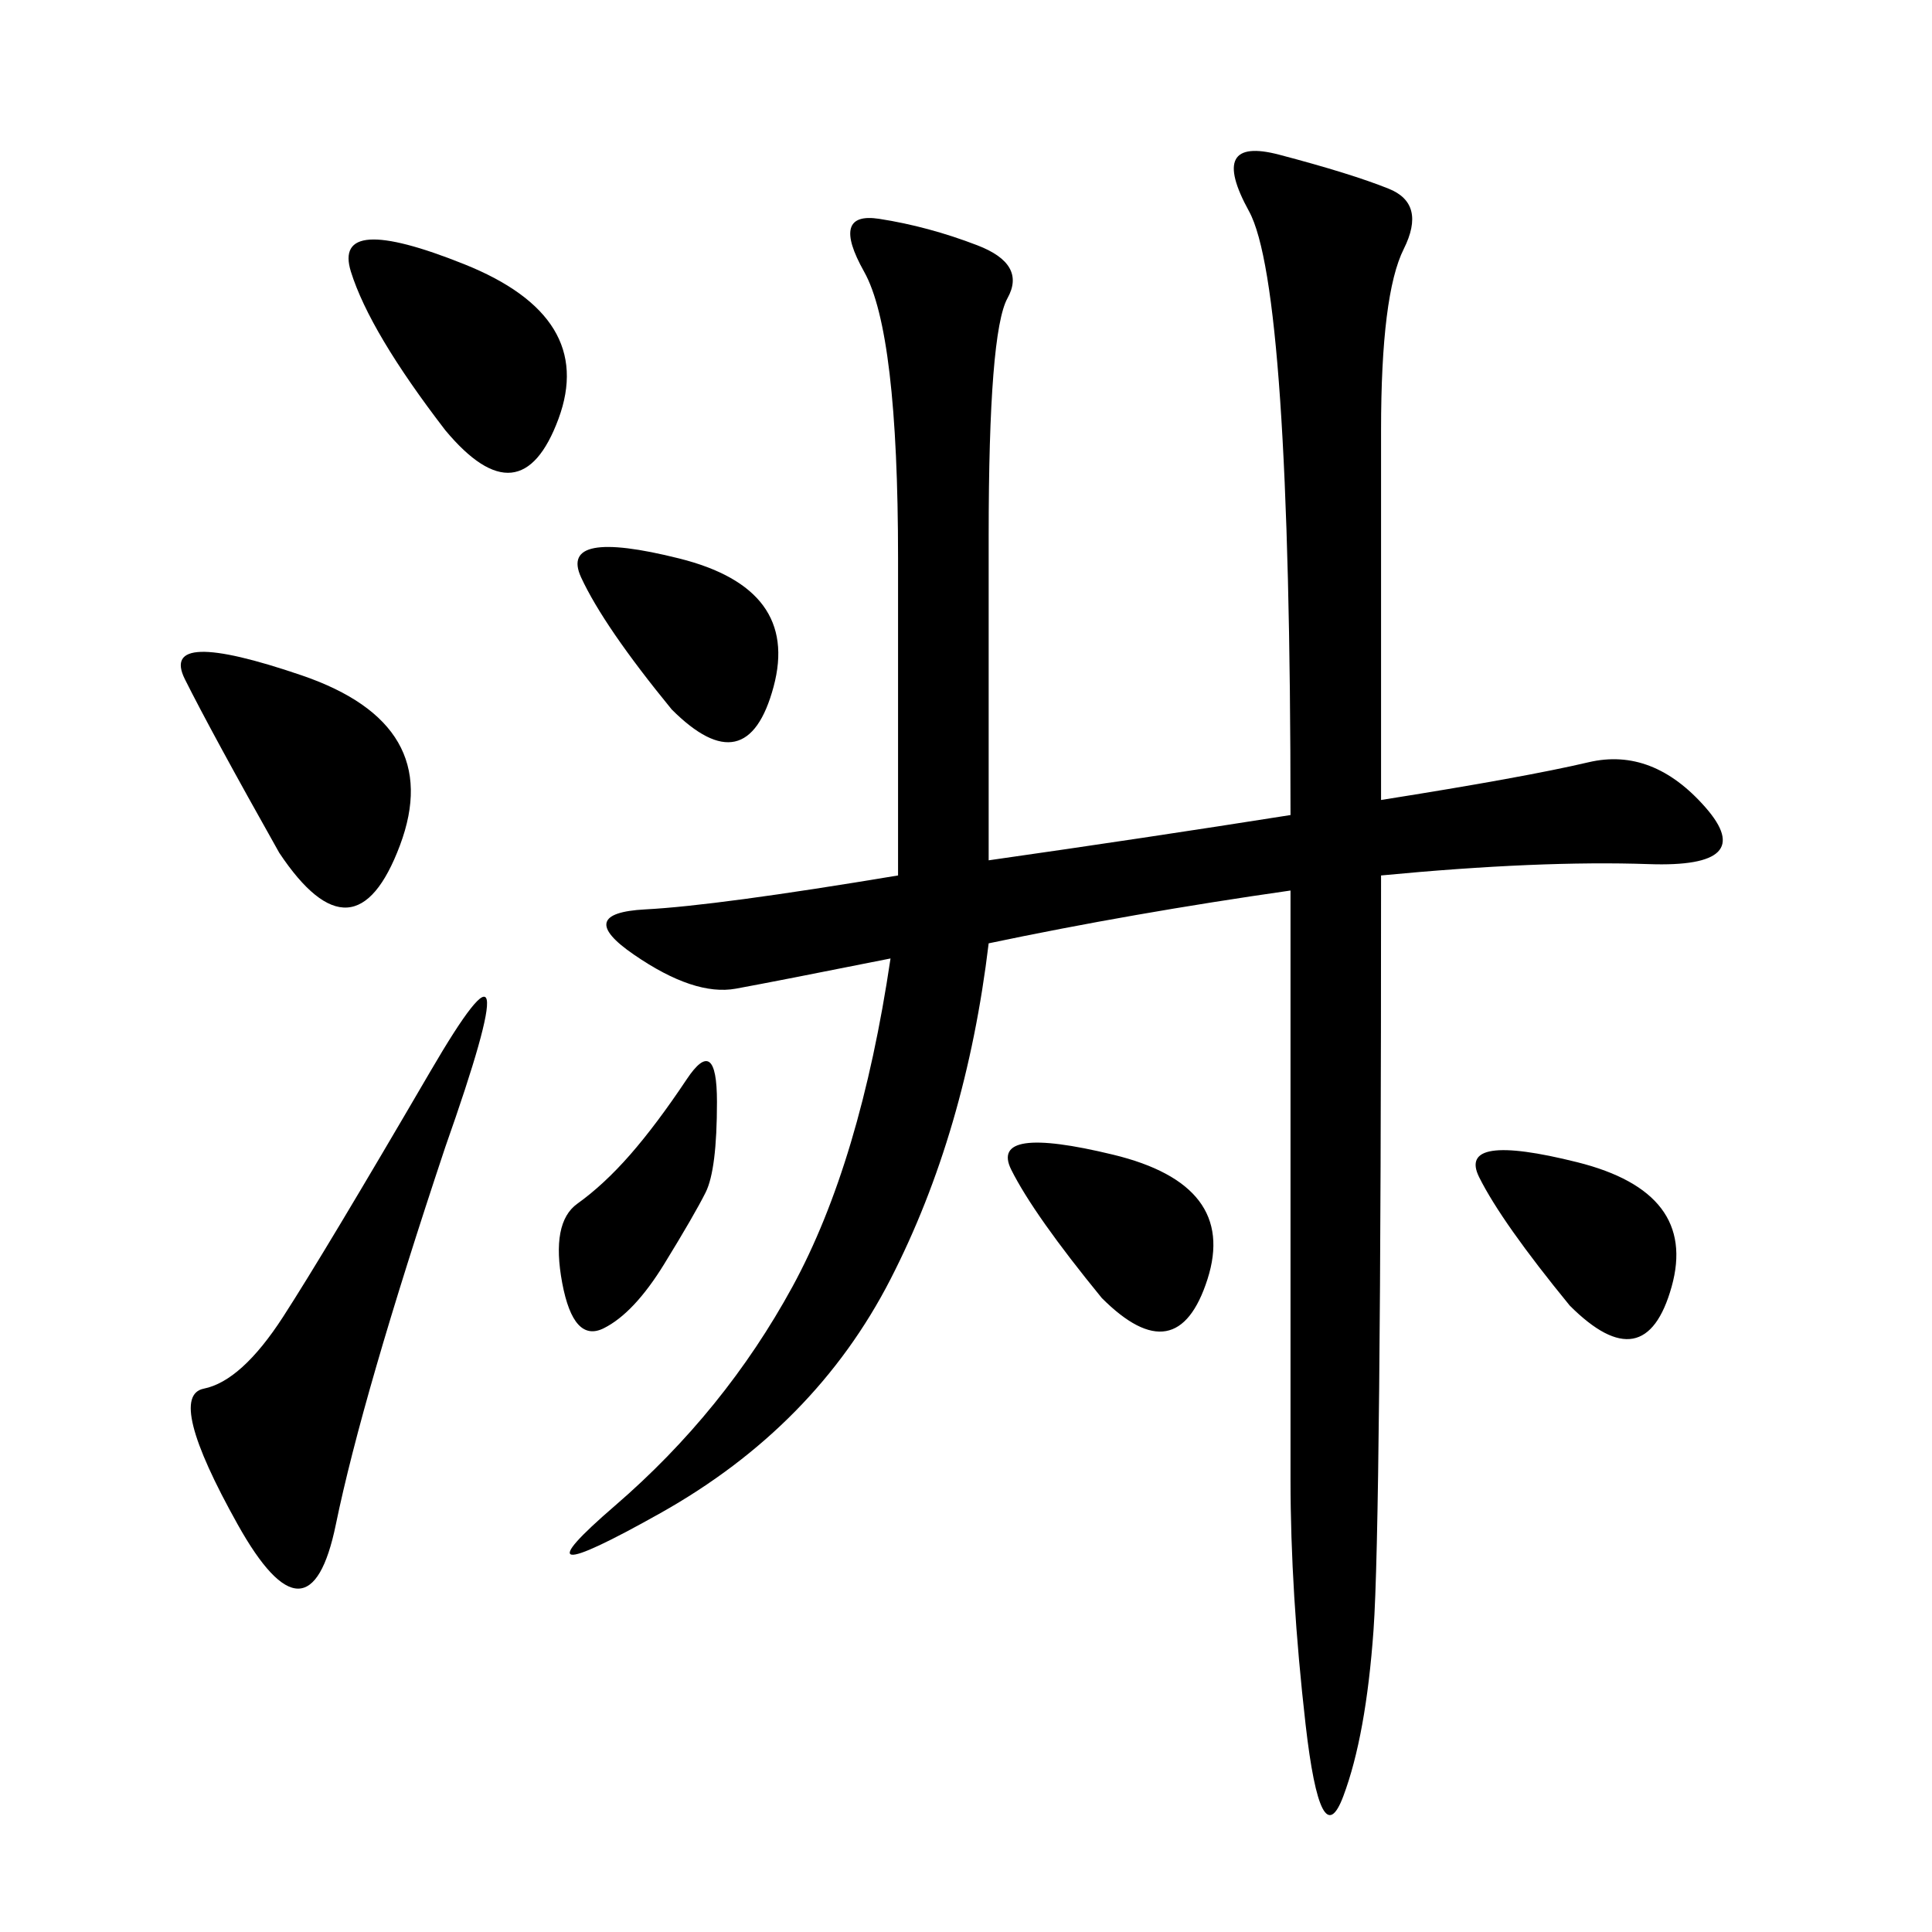
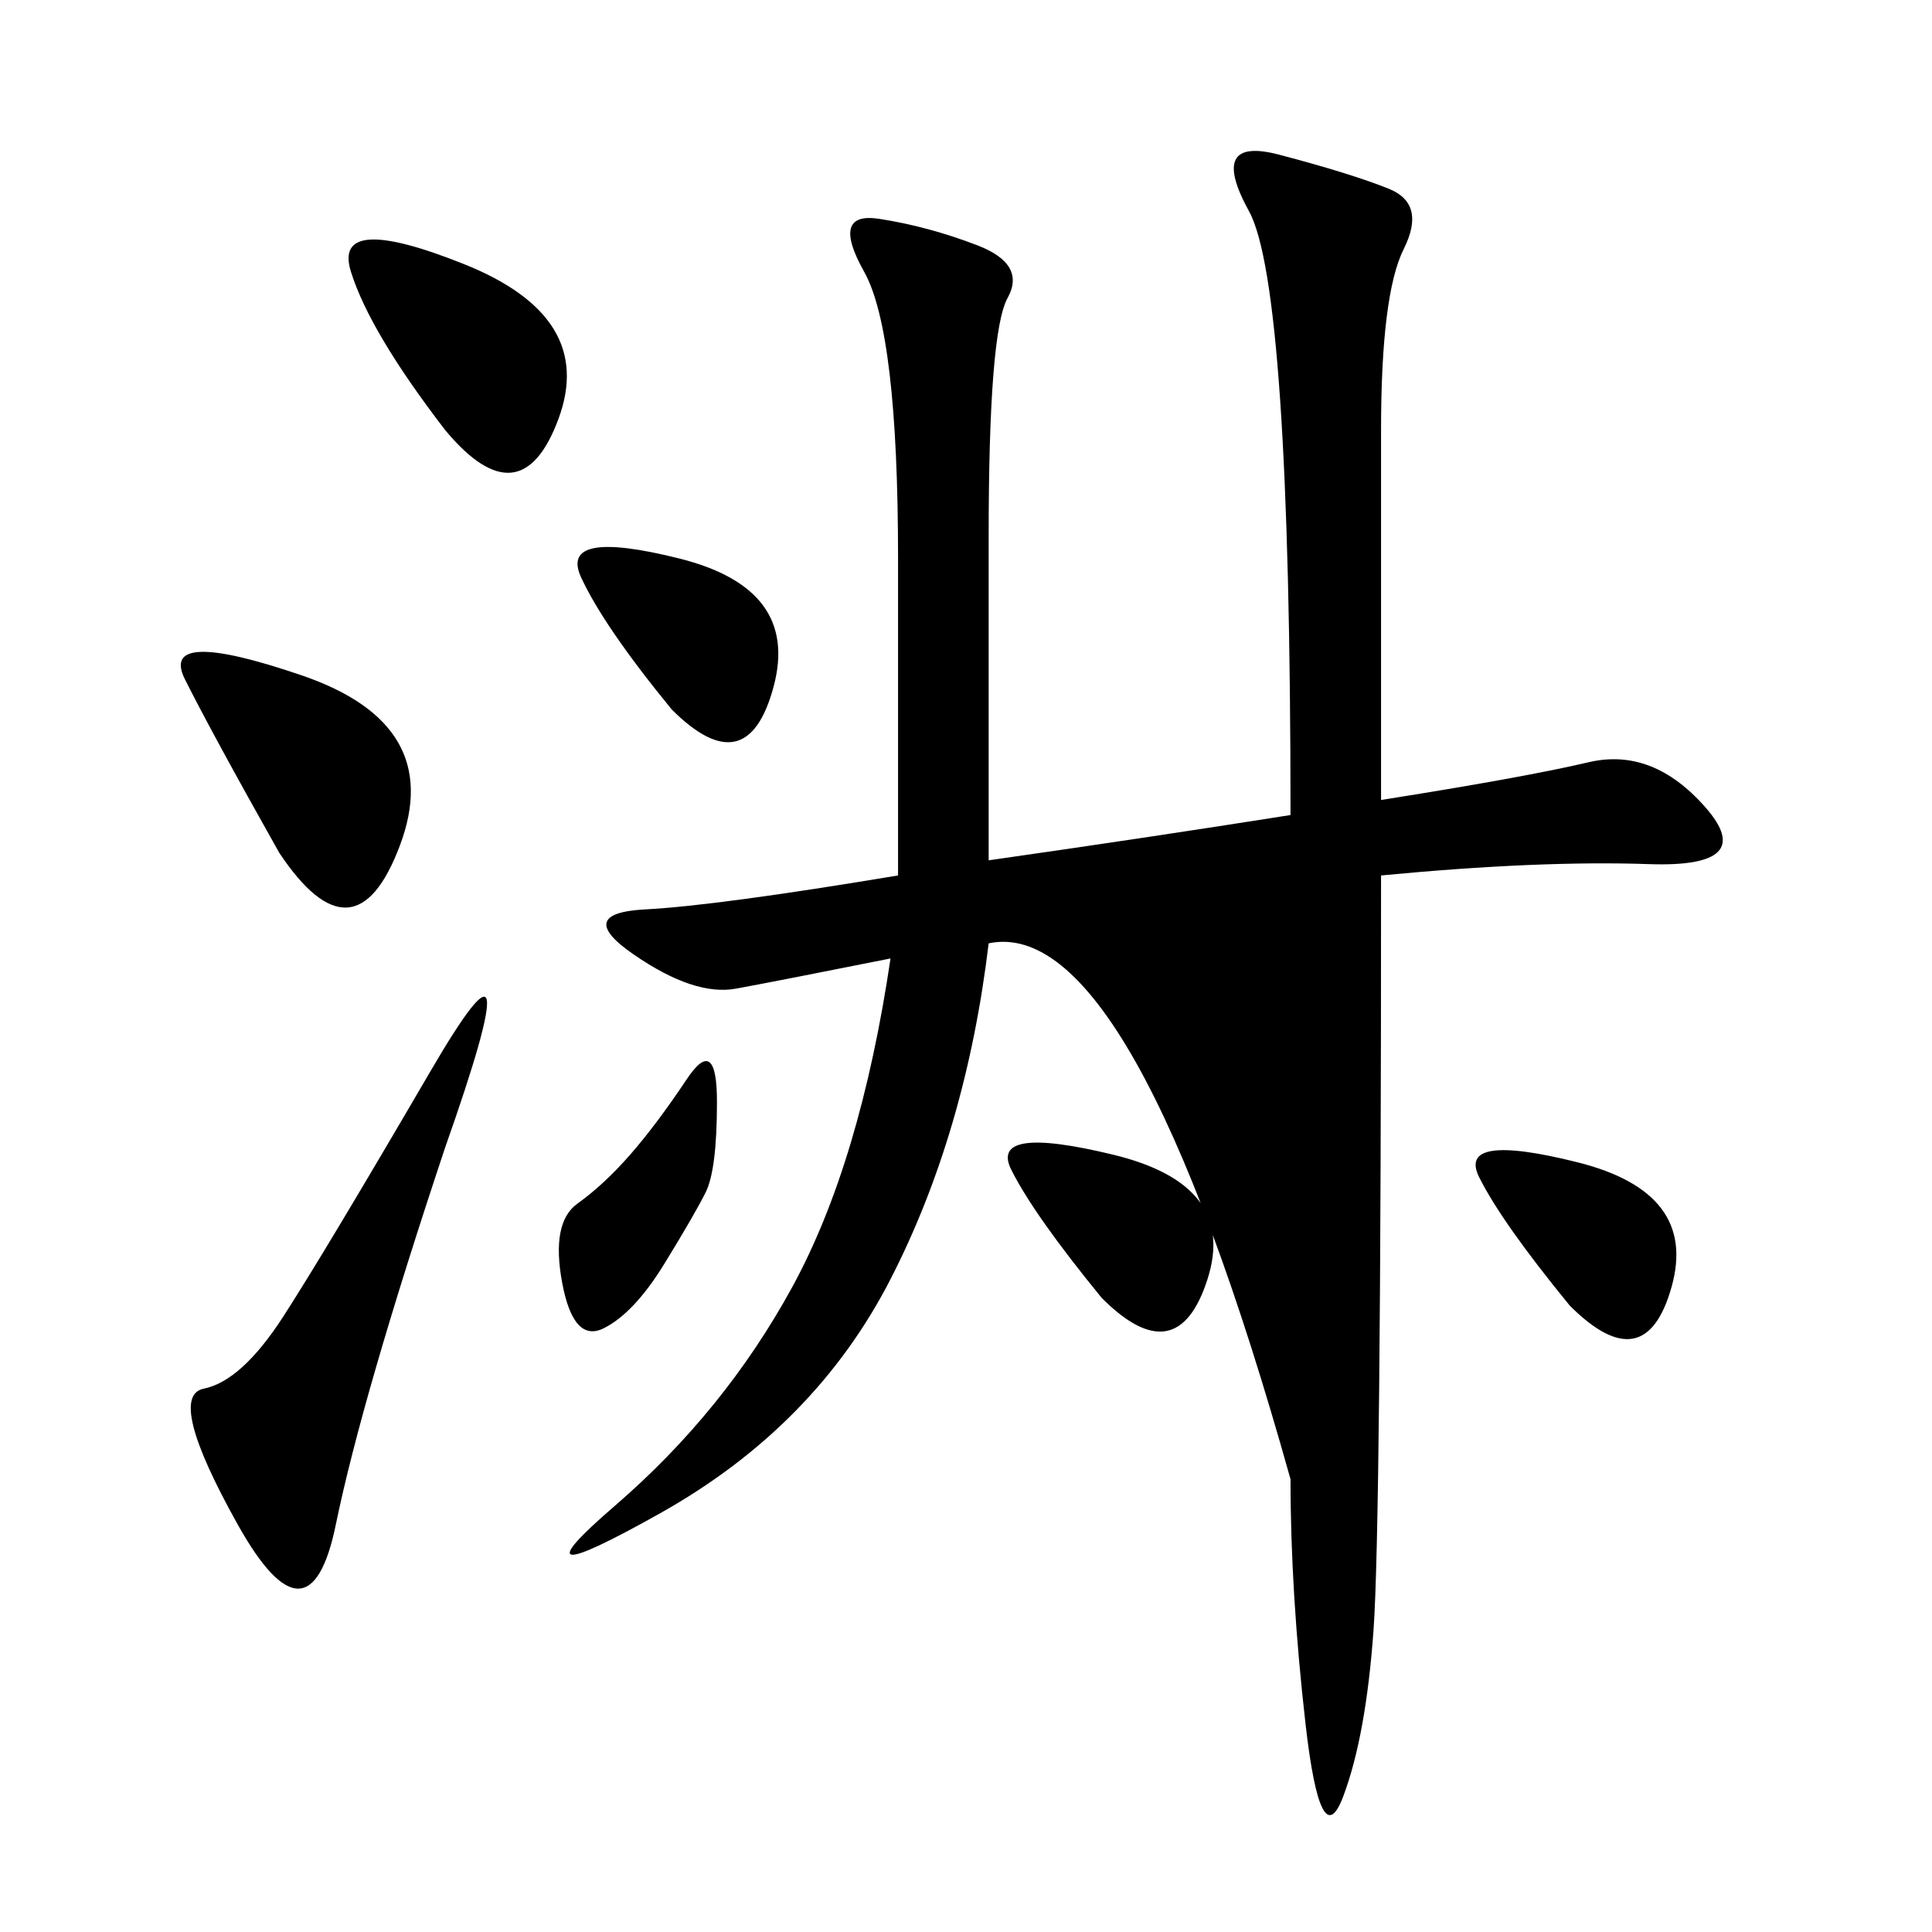
<svg xmlns="http://www.w3.org/2000/svg" width="300" height="300">
-   <path d="M153.52 133.59Q178.13 130.08 200.39 126.56L200.39 126.56Q200.39 44.53 193.95 32.81Q187.50 21.09 198.63 24.02Q209.77 26.95 215.63 29.30Q221.48 31.64 217.97 38.67Q214.45 45.70 214.45 66.80L214.45 66.80L214.45 124.22Q236.72 120.70 246.68 118.36Q256.64 116.02 264.84 125.39Q273.05 134.77 256.05 134.18Q239.06 133.59 214.45 135.94L214.45 135.94Q214.45 236.72 213.28 253.13Q212.11 269.53 208.59 278.91Q205.08 288.28 202.73 267.77Q200.39 247.27 200.39 229.69L200.39 229.69L200.39 138.28Q175.78 141.80 153.52 146.48L153.52 146.48Q150 175.78 138.28 198.63Q126.56 221.48 102.54 234.96Q78.52 248.44 95.51 233.79Q112.50 219.14 123.05 199.80Q133.59 180.47 138.28 148.83L138.28 148.83Q120.70 152.34 114.26 153.52Q107.81 154.69 98.44 148.24Q89.06 141.80 100.20 141.21Q111.33 140.63 139.45 135.94L139.45 135.94L139.45 86.72Q139.45 51.56 134.18 42.19Q128.91 32.81 136.52 33.98Q144.14 35.16 151.76 38.09Q159.38 41.02 156.45 46.29Q153.52 51.56 153.52 83.20L153.52 83.20L153.52 133.59ZM69.14 178.13Q56.25 216.80 52.15 236.72Q48.05 256.64 36.91 236.72Q25.78 216.80 31.64 215.63Q37.50 214.45 43.95 204.49Q50.39 194.53 66.80 166.41Q83.20 138.28 69.14 178.13L69.14 178.13ZM43.36 132.42Q32.81 113.67 28.71 105.47Q24.61 97.27 46.88 104.88Q69.14 112.50 62.11 131.25Q55.08 150 43.36 132.42L43.36 132.42ZM69.14 66.80Q57.42 51.56 54.49 42.19Q51.56 32.81 72.07 41.02Q92.58 49.22 86.72 65.04Q80.86 80.86 69.14 66.80L69.14 66.80ZM104.30 110.16Q93.75 97.27 90.23 89.65Q86.72 82.03 105.47 86.72Q124.22 91.41 120.12 106.64Q116.02 121.88 104.30 110.16L104.30 110.16ZM171.09 201.56Q160.55 188.67 157.03 181.64Q153.52 174.61 172.85 179.30Q192.19 183.98 187.50 198.63Q182.81 213.28 171.09 201.56L171.09 201.56ZM243.75 202.73Q233.20 189.84 229.69 182.81Q226.17 175.78 244.92 180.47Q263.67 185.16 259.57 199.80Q255.47 214.45 243.75 202.73L243.75 202.73ZM111.33 171.09Q111.33 181.64 109.57 185.16Q107.81 188.67 103.13 196.29Q98.44 203.91 93.75 206.25Q89.06 208.59 87.30 199.22Q85.55 189.84 89.65 186.91Q93.75 183.98 97.85 179.30Q101.95 174.61 106.64 167.58Q111.33 160.55 111.33 171.09L111.33 171.09Z" />
+   <path d="M153.52 133.59Q178.13 130.08 200.39 126.56L200.39 126.56Q200.39 44.53 193.95 32.81Q187.50 21.09 198.63 24.02Q209.77 26.95 215.63 29.30Q221.48 31.64 217.97 38.67Q214.45 45.70 214.45 66.80L214.45 66.80L214.45 124.22Q236.72 120.70 246.68 118.36Q256.64 116.02 264.84 125.39Q273.05 134.77 256.05 134.18Q239.06 133.59 214.45 135.94L214.45 135.94Q214.45 236.72 213.28 253.13Q212.11 269.53 208.59 278.91Q205.08 288.28 202.73 267.77Q200.39 247.27 200.39 229.69L200.39 229.69Q175.78 141.80 153.52 146.48L153.52 146.48Q150 175.78 138.28 198.63Q126.56 221.48 102.54 234.96Q78.52 248.44 95.51 233.79Q112.50 219.14 123.05 199.80Q133.59 180.47 138.28 148.83L138.28 148.83Q120.70 152.34 114.26 153.52Q107.81 154.69 98.44 148.24Q89.06 141.80 100.20 141.21Q111.33 140.63 139.45 135.94L139.45 135.94L139.45 86.72Q139.45 51.56 134.18 42.19Q128.91 32.81 136.52 33.98Q144.14 35.16 151.76 38.09Q159.38 41.02 156.45 46.29Q153.52 51.56 153.52 83.20L153.52 83.20L153.52 133.59ZM69.14 178.13Q56.25 216.80 52.15 236.72Q48.05 256.64 36.91 236.72Q25.78 216.80 31.64 215.63Q37.50 214.45 43.95 204.49Q50.39 194.53 66.80 166.41Q83.20 138.28 69.14 178.13L69.14 178.13ZM43.36 132.42Q32.81 113.67 28.71 105.47Q24.61 97.27 46.88 104.88Q69.14 112.50 62.11 131.25Q55.08 150 43.36 132.42L43.36 132.42ZM69.14 66.80Q57.42 51.56 54.49 42.19Q51.56 32.81 72.07 41.02Q92.58 49.22 86.72 65.04Q80.86 80.86 69.14 66.80L69.14 66.80ZM104.30 110.16Q93.75 97.27 90.23 89.65Q86.72 82.03 105.47 86.72Q124.22 91.41 120.12 106.64Q116.02 121.88 104.30 110.16L104.30 110.16ZM171.09 201.56Q160.55 188.67 157.03 181.64Q153.52 174.61 172.85 179.30Q192.19 183.98 187.50 198.63Q182.81 213.28 171.09 201.56L171.09 201.56ZM243.75 202.73Q233.20 189.84 229.69 182.81Q226.17 175.78 244.92 180.47Q263.67 185.16 259.57 199.80Q255.47 214.45 243.75 202.73L243.75 202.73ZM111.33 171.09Q111.33 181.64 109.57 185.16Q107.81 188.67 103.13 196.29Q98.44 203.91 93.75 206.25Q89.06 208.59 87.30 199.22Q85.55 189.84 89.65 186.91Q93.75 183.98 97.85 179.30Q101.95 174.61 106.64 167.58Q111.33 160.55 111.33 171.09L111.33 171.09Z" />
</svg>